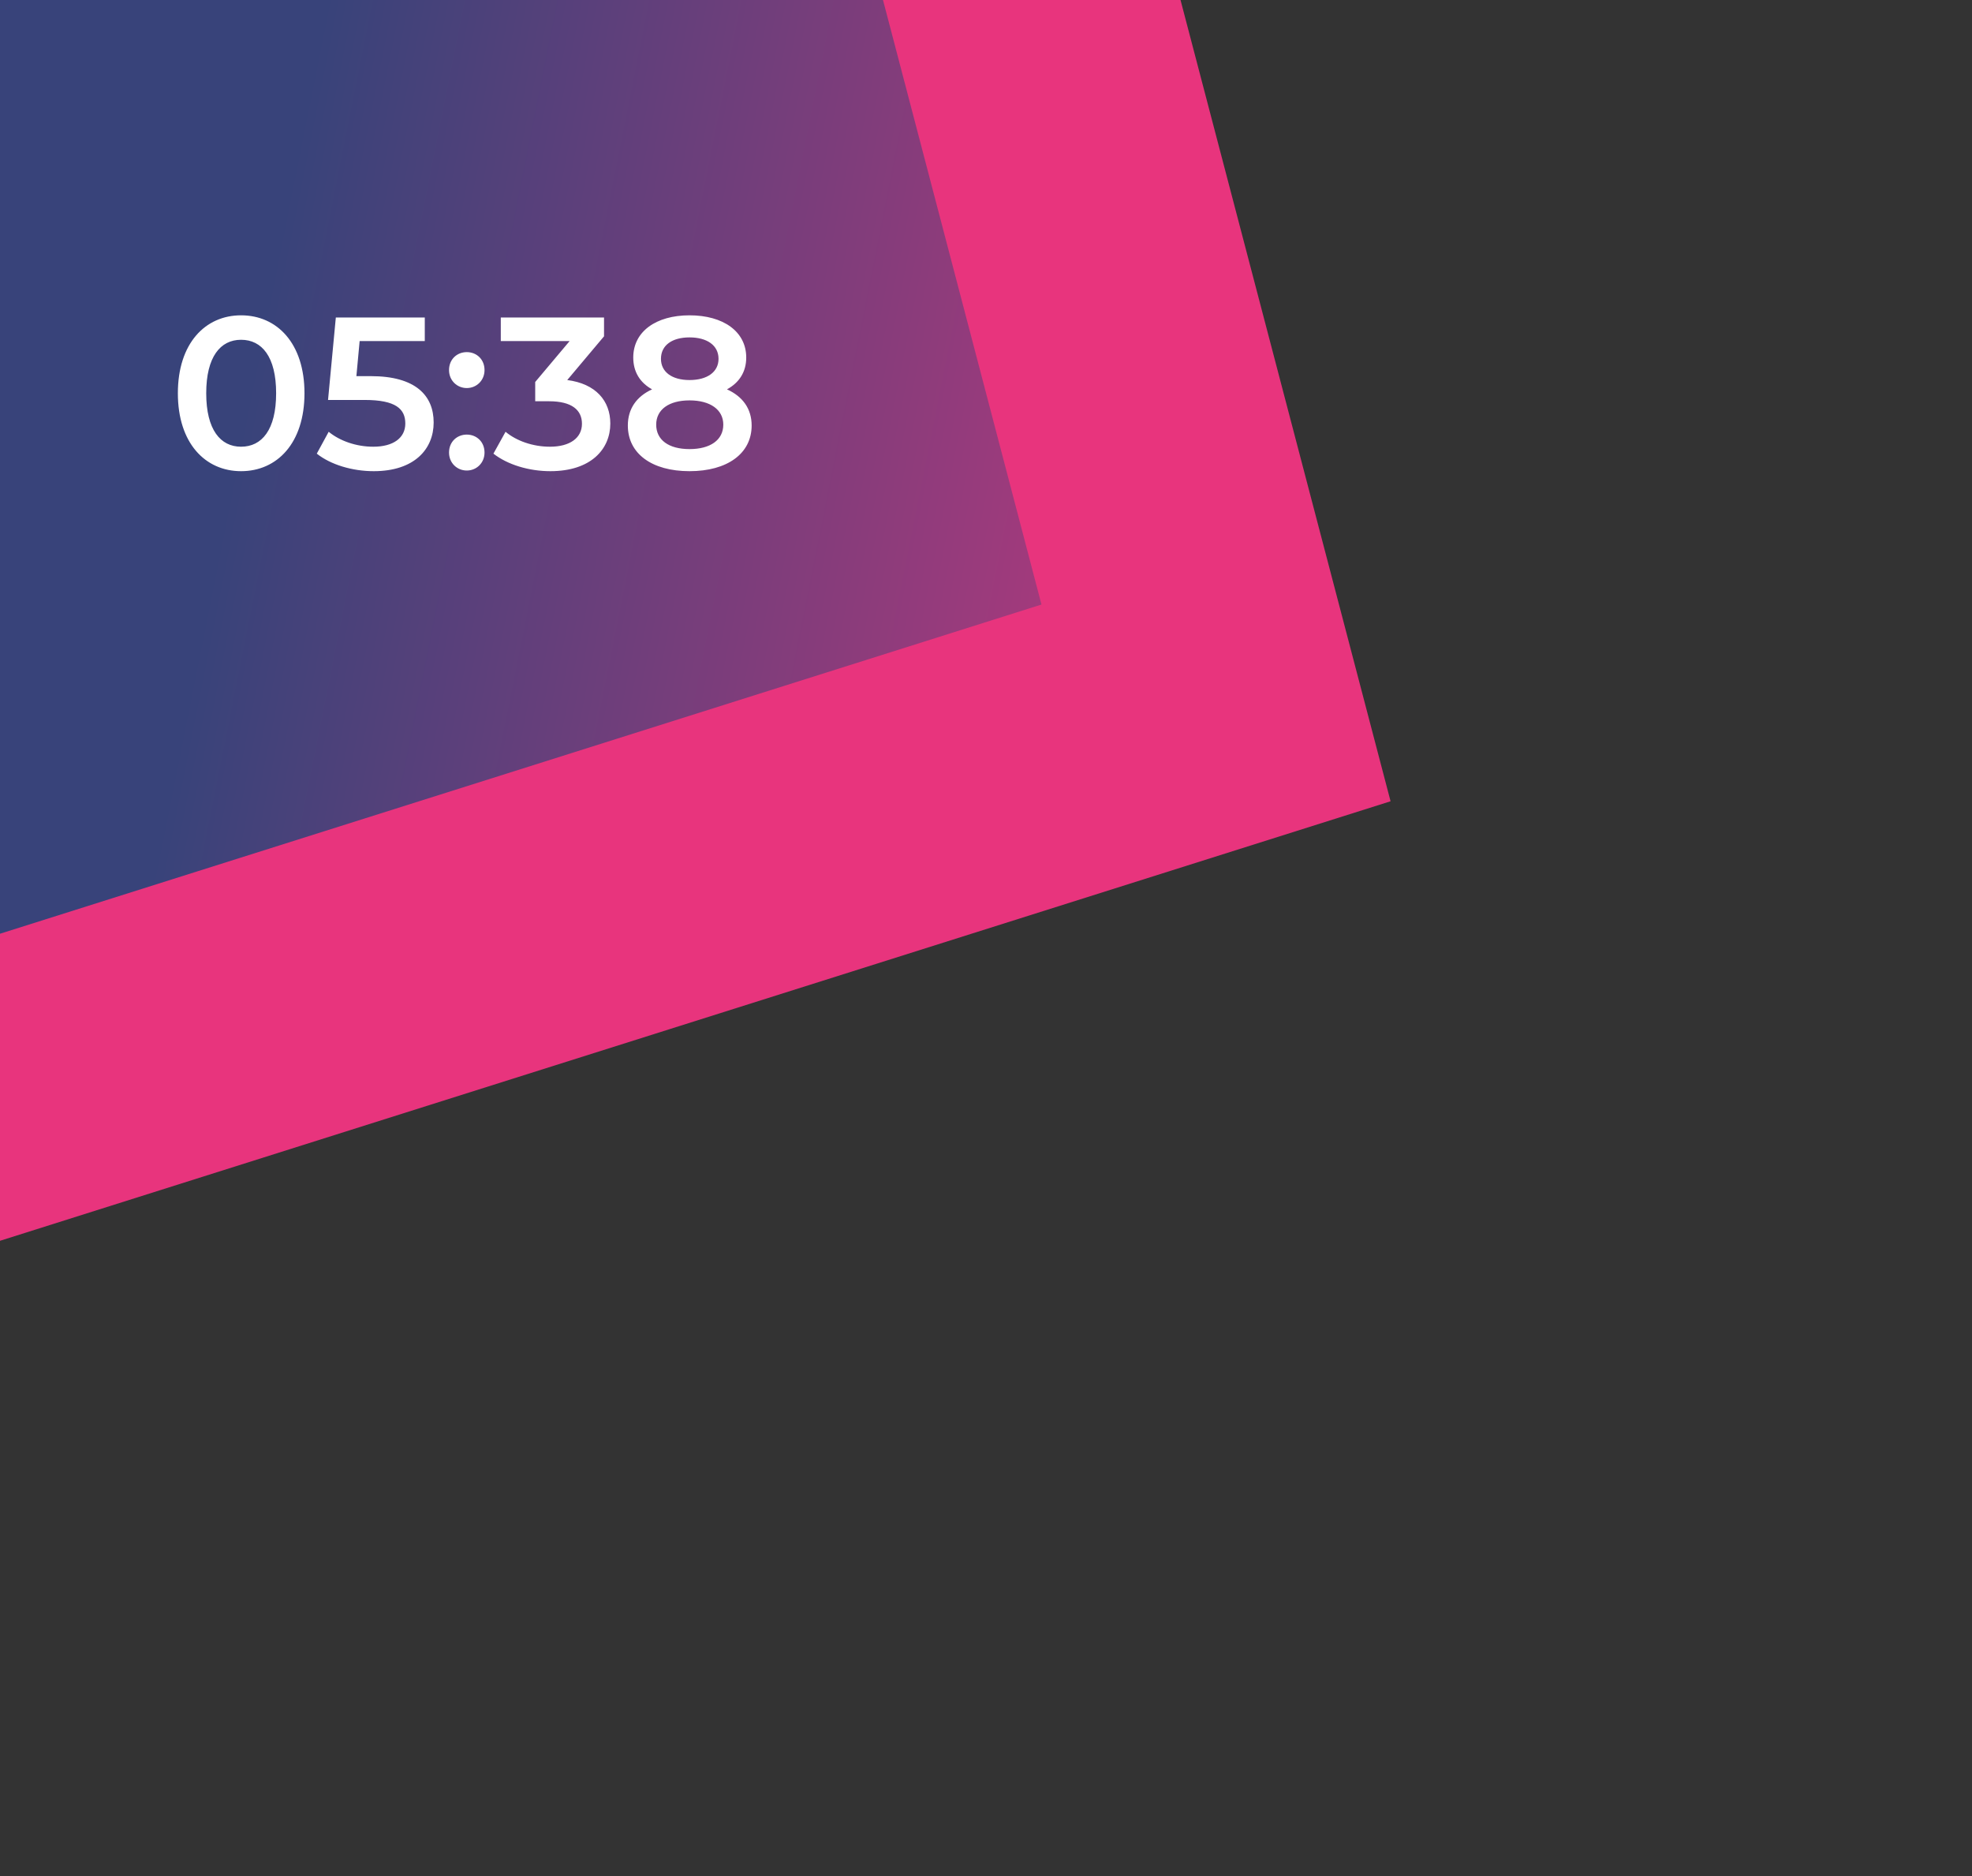
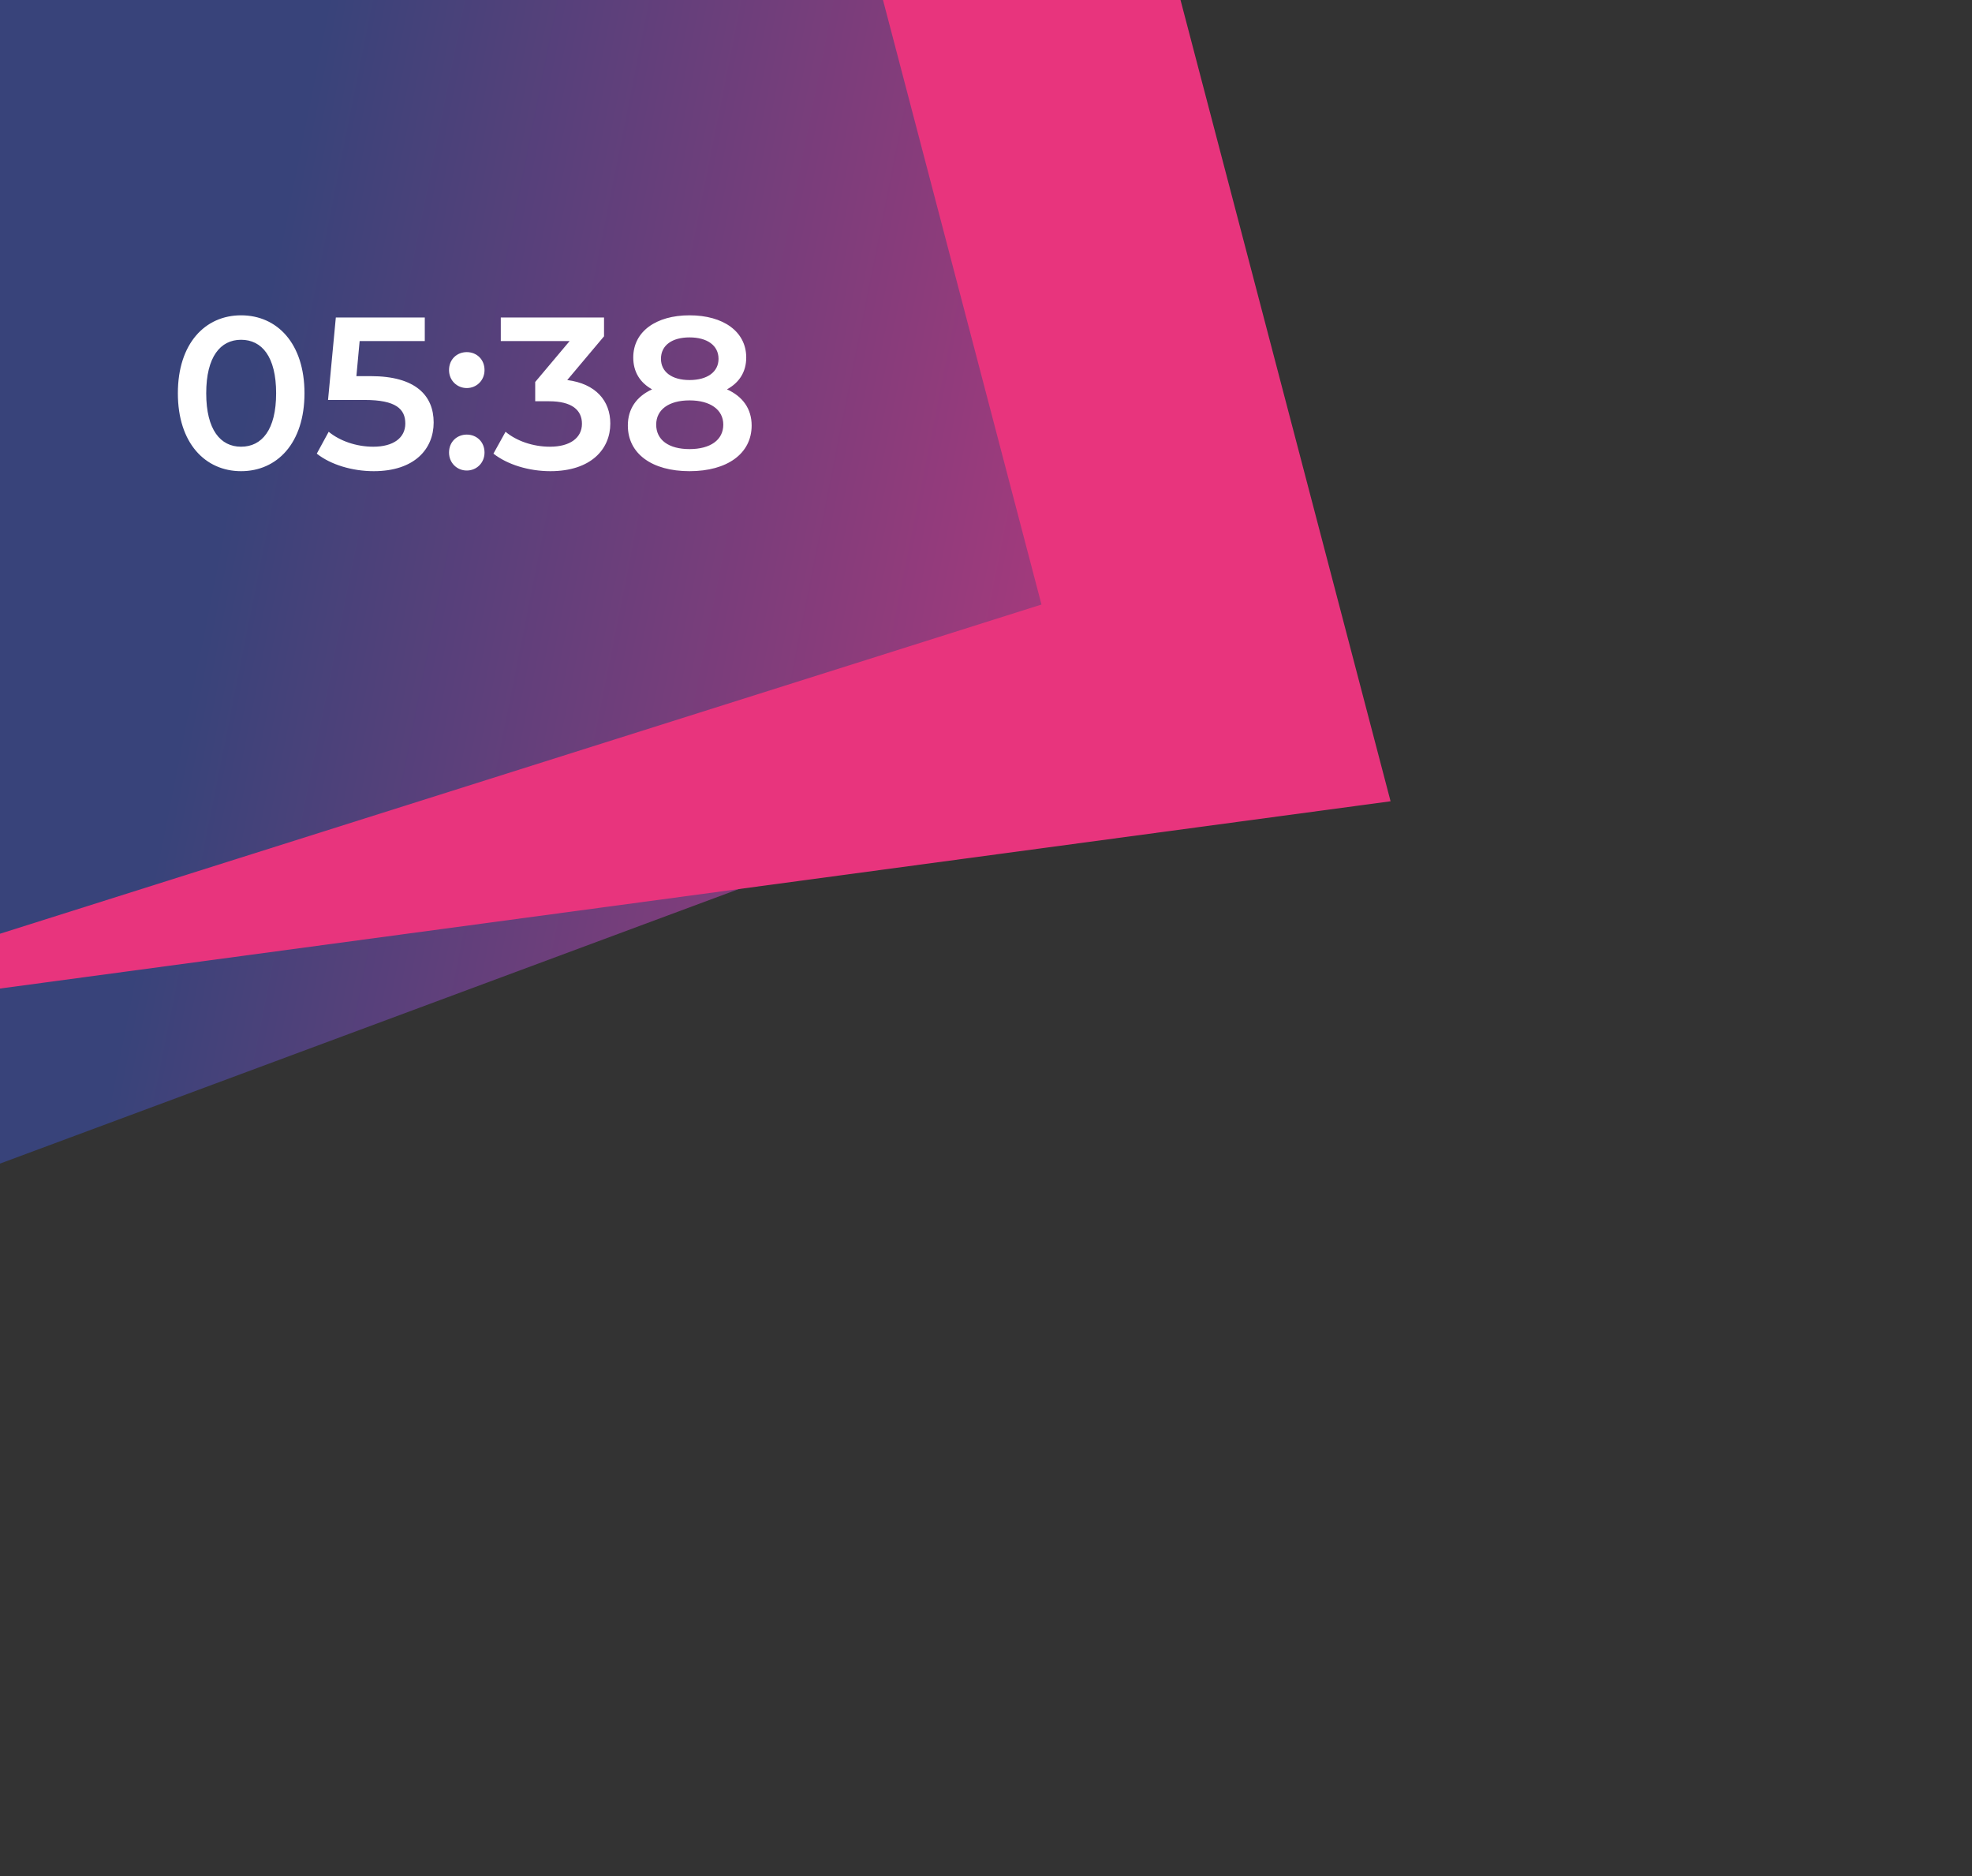
<svg xmlns="http://www.w3.org/2000/svg" width="164" height="156" viewBox="0 0 164 156" fill="none">
  <rect x="0" y="0" width="164" height="156" fill="#333333" stroke="none" />
-   <path d="M-19.998 -23L83 -14L103.228 58.402L-23.919 105.645L-19.998 -23Z" fill="#D9D9D9" />
  <path d="M-19.998 -23L83 -14L103.228 58.402L-23.919 105.645L-19.998 -23Z" fill="url(#paint0_linear_801_3)" />
-   <path d="M79.137 -72.623L56.189 -65.776L86.614 50.27L-25.128 85.585L-18.577 109.048L115.646 66.629L79.137 -72.623Z" fill="#E8347D" />
+   <path d="M79.137 -72.623L56.189 -65.776L86.614 50.27L-25.128 85.585L115.646 66.629L79.137 -72.623Z" fill="#E8347D" />
  <path d="M20.048 39.18C17.06 39.18 14.792 36.84 14.792 32.7C14.792 28.56 17.06 26.22 20.048 26.22C23.054 26.22 25.322 28.56 25.322 32.7C25.322 36.84 23.054 39.18 20.048 39.18ZM20.048 37.146C21.776 37.146 22.964 35.742 22.964 32.7C22.964 29.658 21.776 28.254 20.048 28.254C18.338 28.254 17.15 29.658 17.15 32.7C17.15 35.742 18.338 37.146 20.048 37.146ZM30.845 31.278C34.571 31.278 36.065 32.898 36.065 35.13C36.065 37.344 34.463 39.18 31.079 39.18C29.297 39.18 27.497 38.64 26.345 37.722L27.335 35.904C28.253 36.66 29.621 37.146 31.043 37.146C32.717 37.146 33.707 36.408 33.707 35.22C33.707 34.014 32.933 33.258 30.323 33.258H27.281L27.929 26.4H35.327V28.362H29.909L29.639 31.278H30.845ZM38.819 32.268C38.009 32.268 37.343 31.638 37.343 30.774C37.343 29.874 38.009 29.28 38.819 29.28C39.629 29.28 40.295 29.874 40.295 30.774C40.295 31.638 39.629 32.268 38.819 32.268ZM38.819 39.126C38.009 39.126 37.343 38.496 37.343 37.632C37.343 36.732 38.009 36.138 38.819 36.138C39.629 36.138 40.295 36.732 40.295 37.632C40.295 38.496 39.629 39.126 38.819 39.126ZM47.174 31.602C49.55 31.908 50.756 33.33 50.756 35.22C50.756 37.344 49.154 39.18 45.77 39.18C43.988 39.18 42.206 38.64 41.036 37.722L42.044 35.904C42.944 36.66 44.312 37.146 45.734 37.146C47.408 37.146 48.398 36.408 48.398 35.238C48.398 34.104 47.57 33.366 45.662 33.366H44.51V31.764L47.372 28.362H41.648V26.4H50.234V27.966L47.174 31.602ZM60.458 32.376C61.772 32.97 62.51 33.996 62.51 35.382C62.51 37.722 60.476 39.18 57.344 39.18C54.212 39.18 52.214 37.722 52.214 35.382C52.214 33.996 52.934 32.97 54.23 32.376C53.222 31.818 52.664 30.918 52.664 29.73C52.664 27.57 54.554 26.22 57.344 26.22C60.152 26.22 62.06 27.57 62.06 29.73C62.06 30.918 61.484 31.818 60.458 32.376ZM57.344 28.056C55.904 28.056 54.968 28.704 54.968 29.838C54.968 30.918 55.868 31.602 57.344 31.602C58.838 31.602 59.756 30.918 59.756 29.838C59.756 28.704 58.784 28.056 57.344 28.056ZM57.344 37.344C59.072 37.344 60.152 36.588 60.152 35.31C60.152 34.068 59.072 33.294 57.344 33.294C55.616 33.294 54.572 34.068 54.572 35.31C54.572 36.588 55.616 37.344 57.344 37.344Z" fill="white" />
  <defs>
    <linearGradient id="paint0_linear_801_3" x1="19.165" y1="40.24" x2="129.727" y2="62.284" gradientUnits="userSpaceOnUse">
      <stop stop-color="#38437A" />
      <stop offset="1" stop-color="#E8347D" />
    </linearGradient>
  </defs>
</svg>